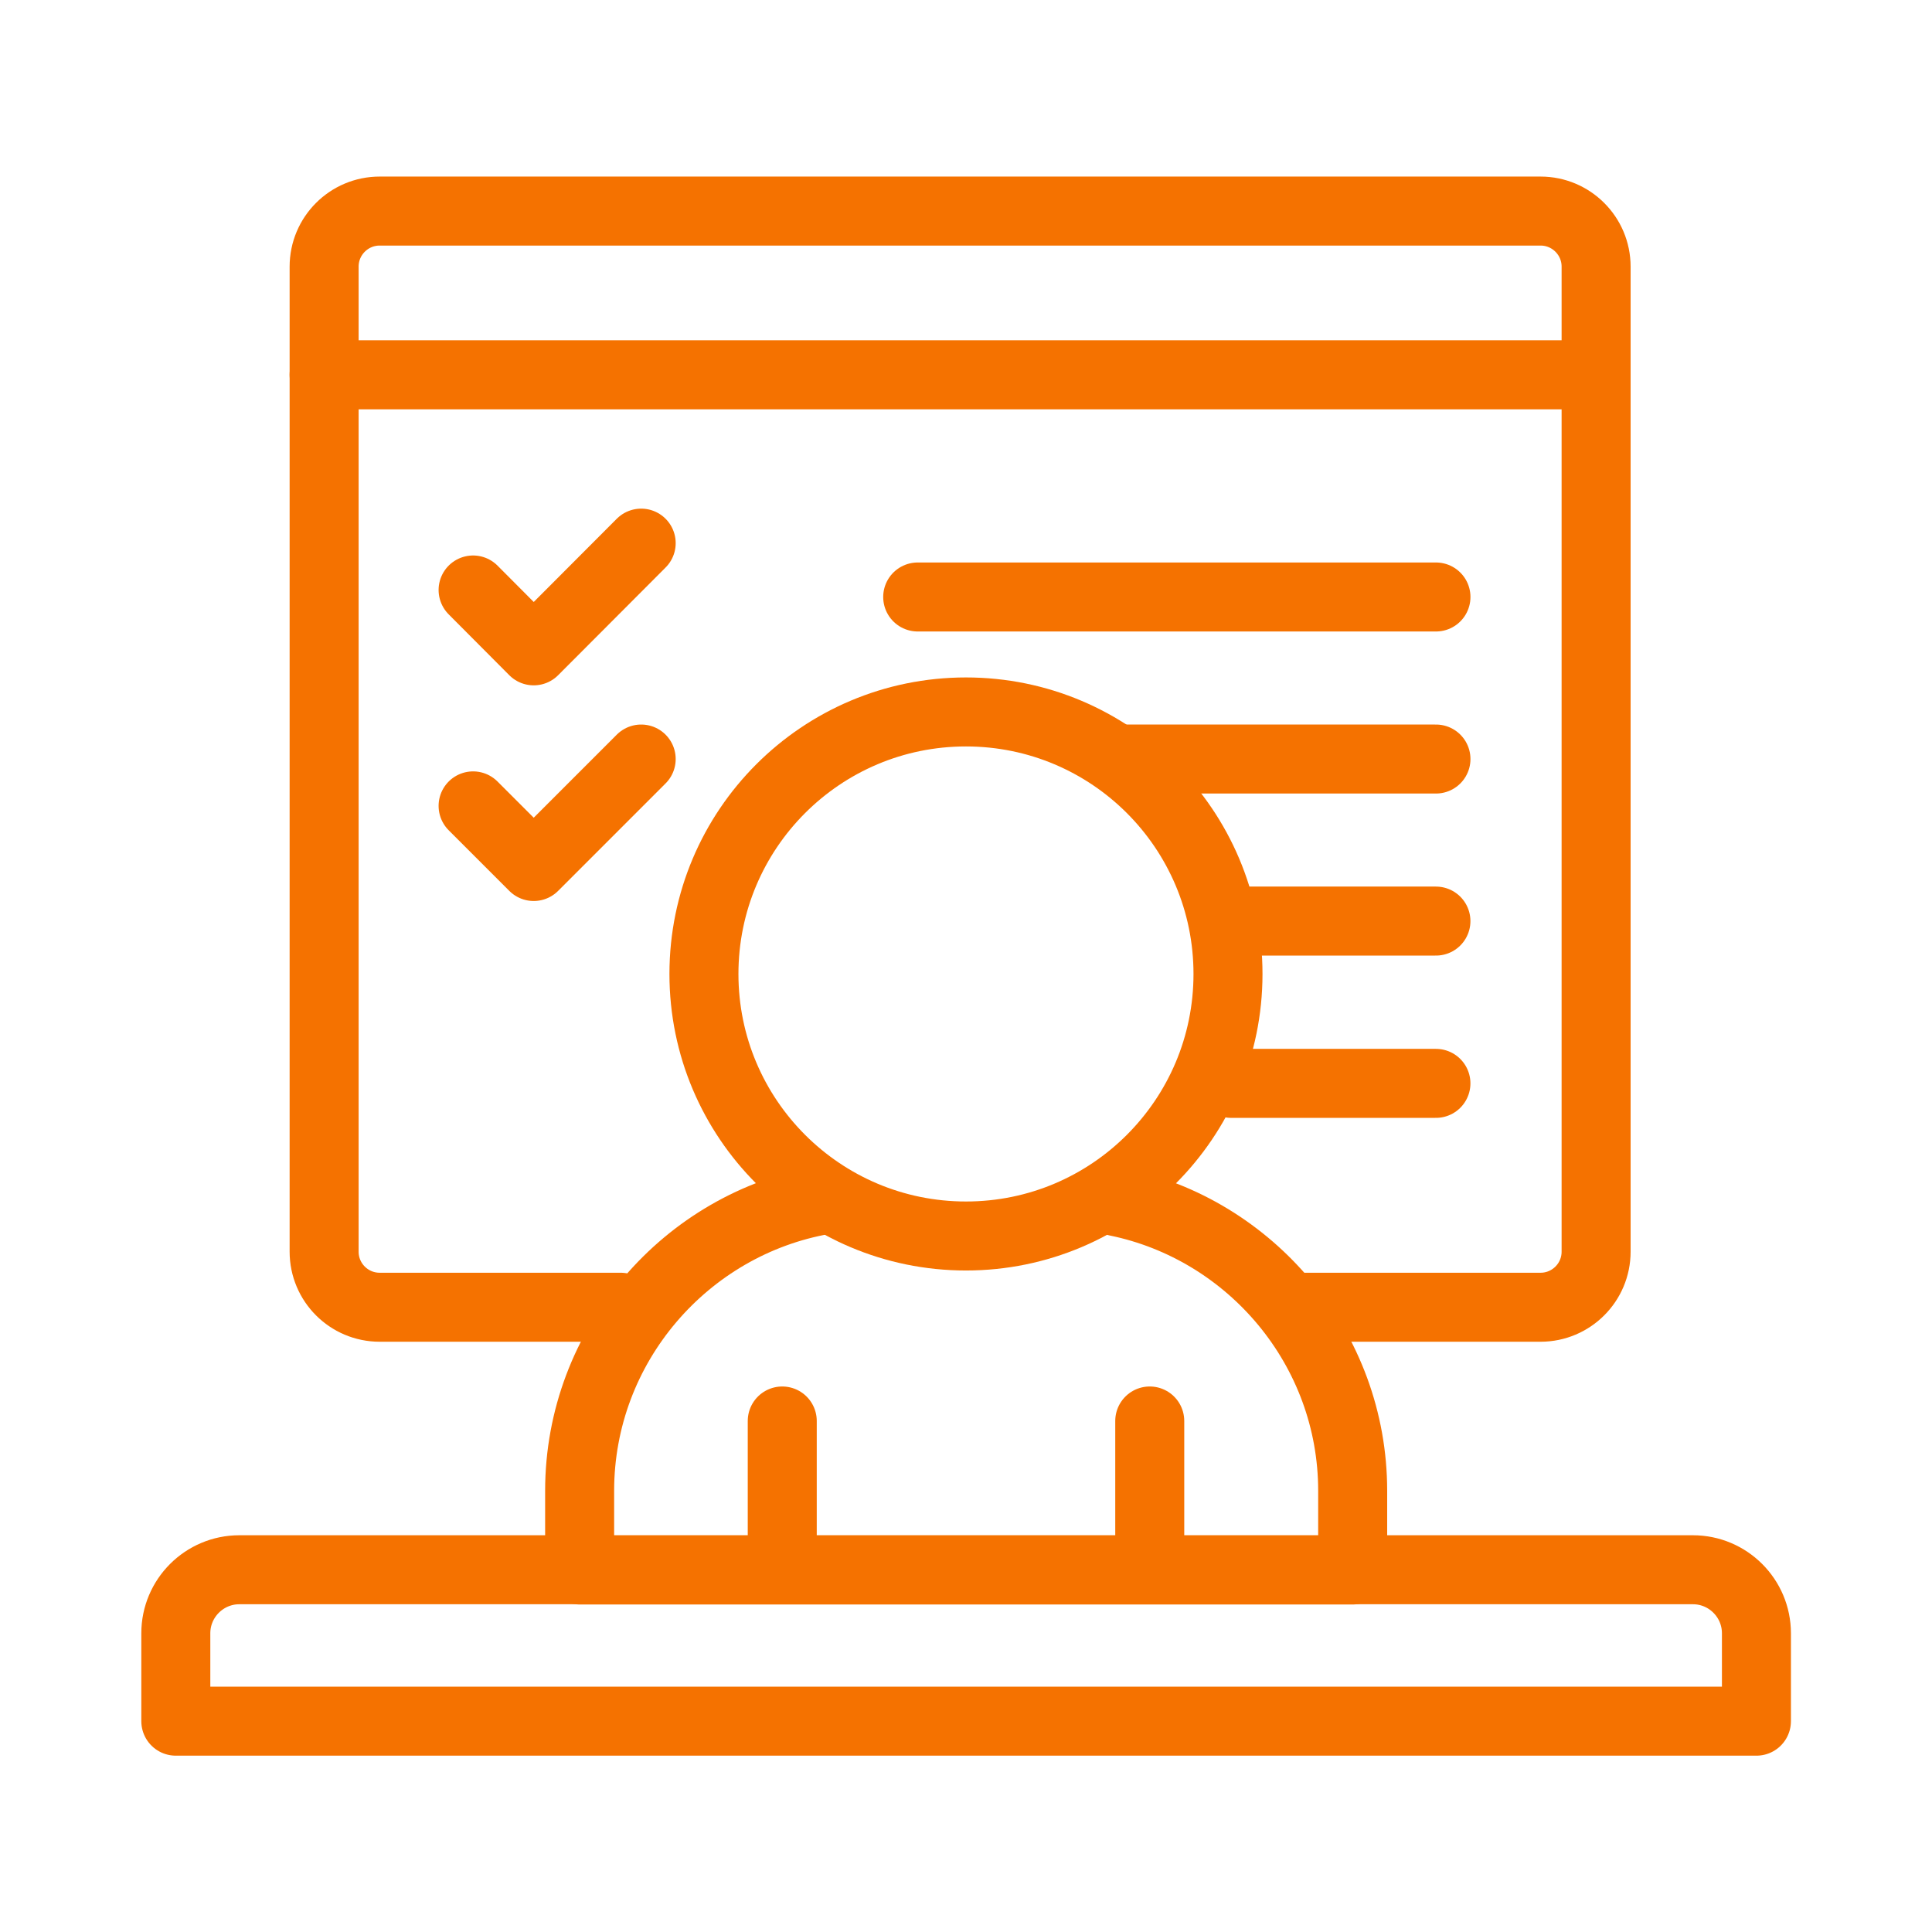
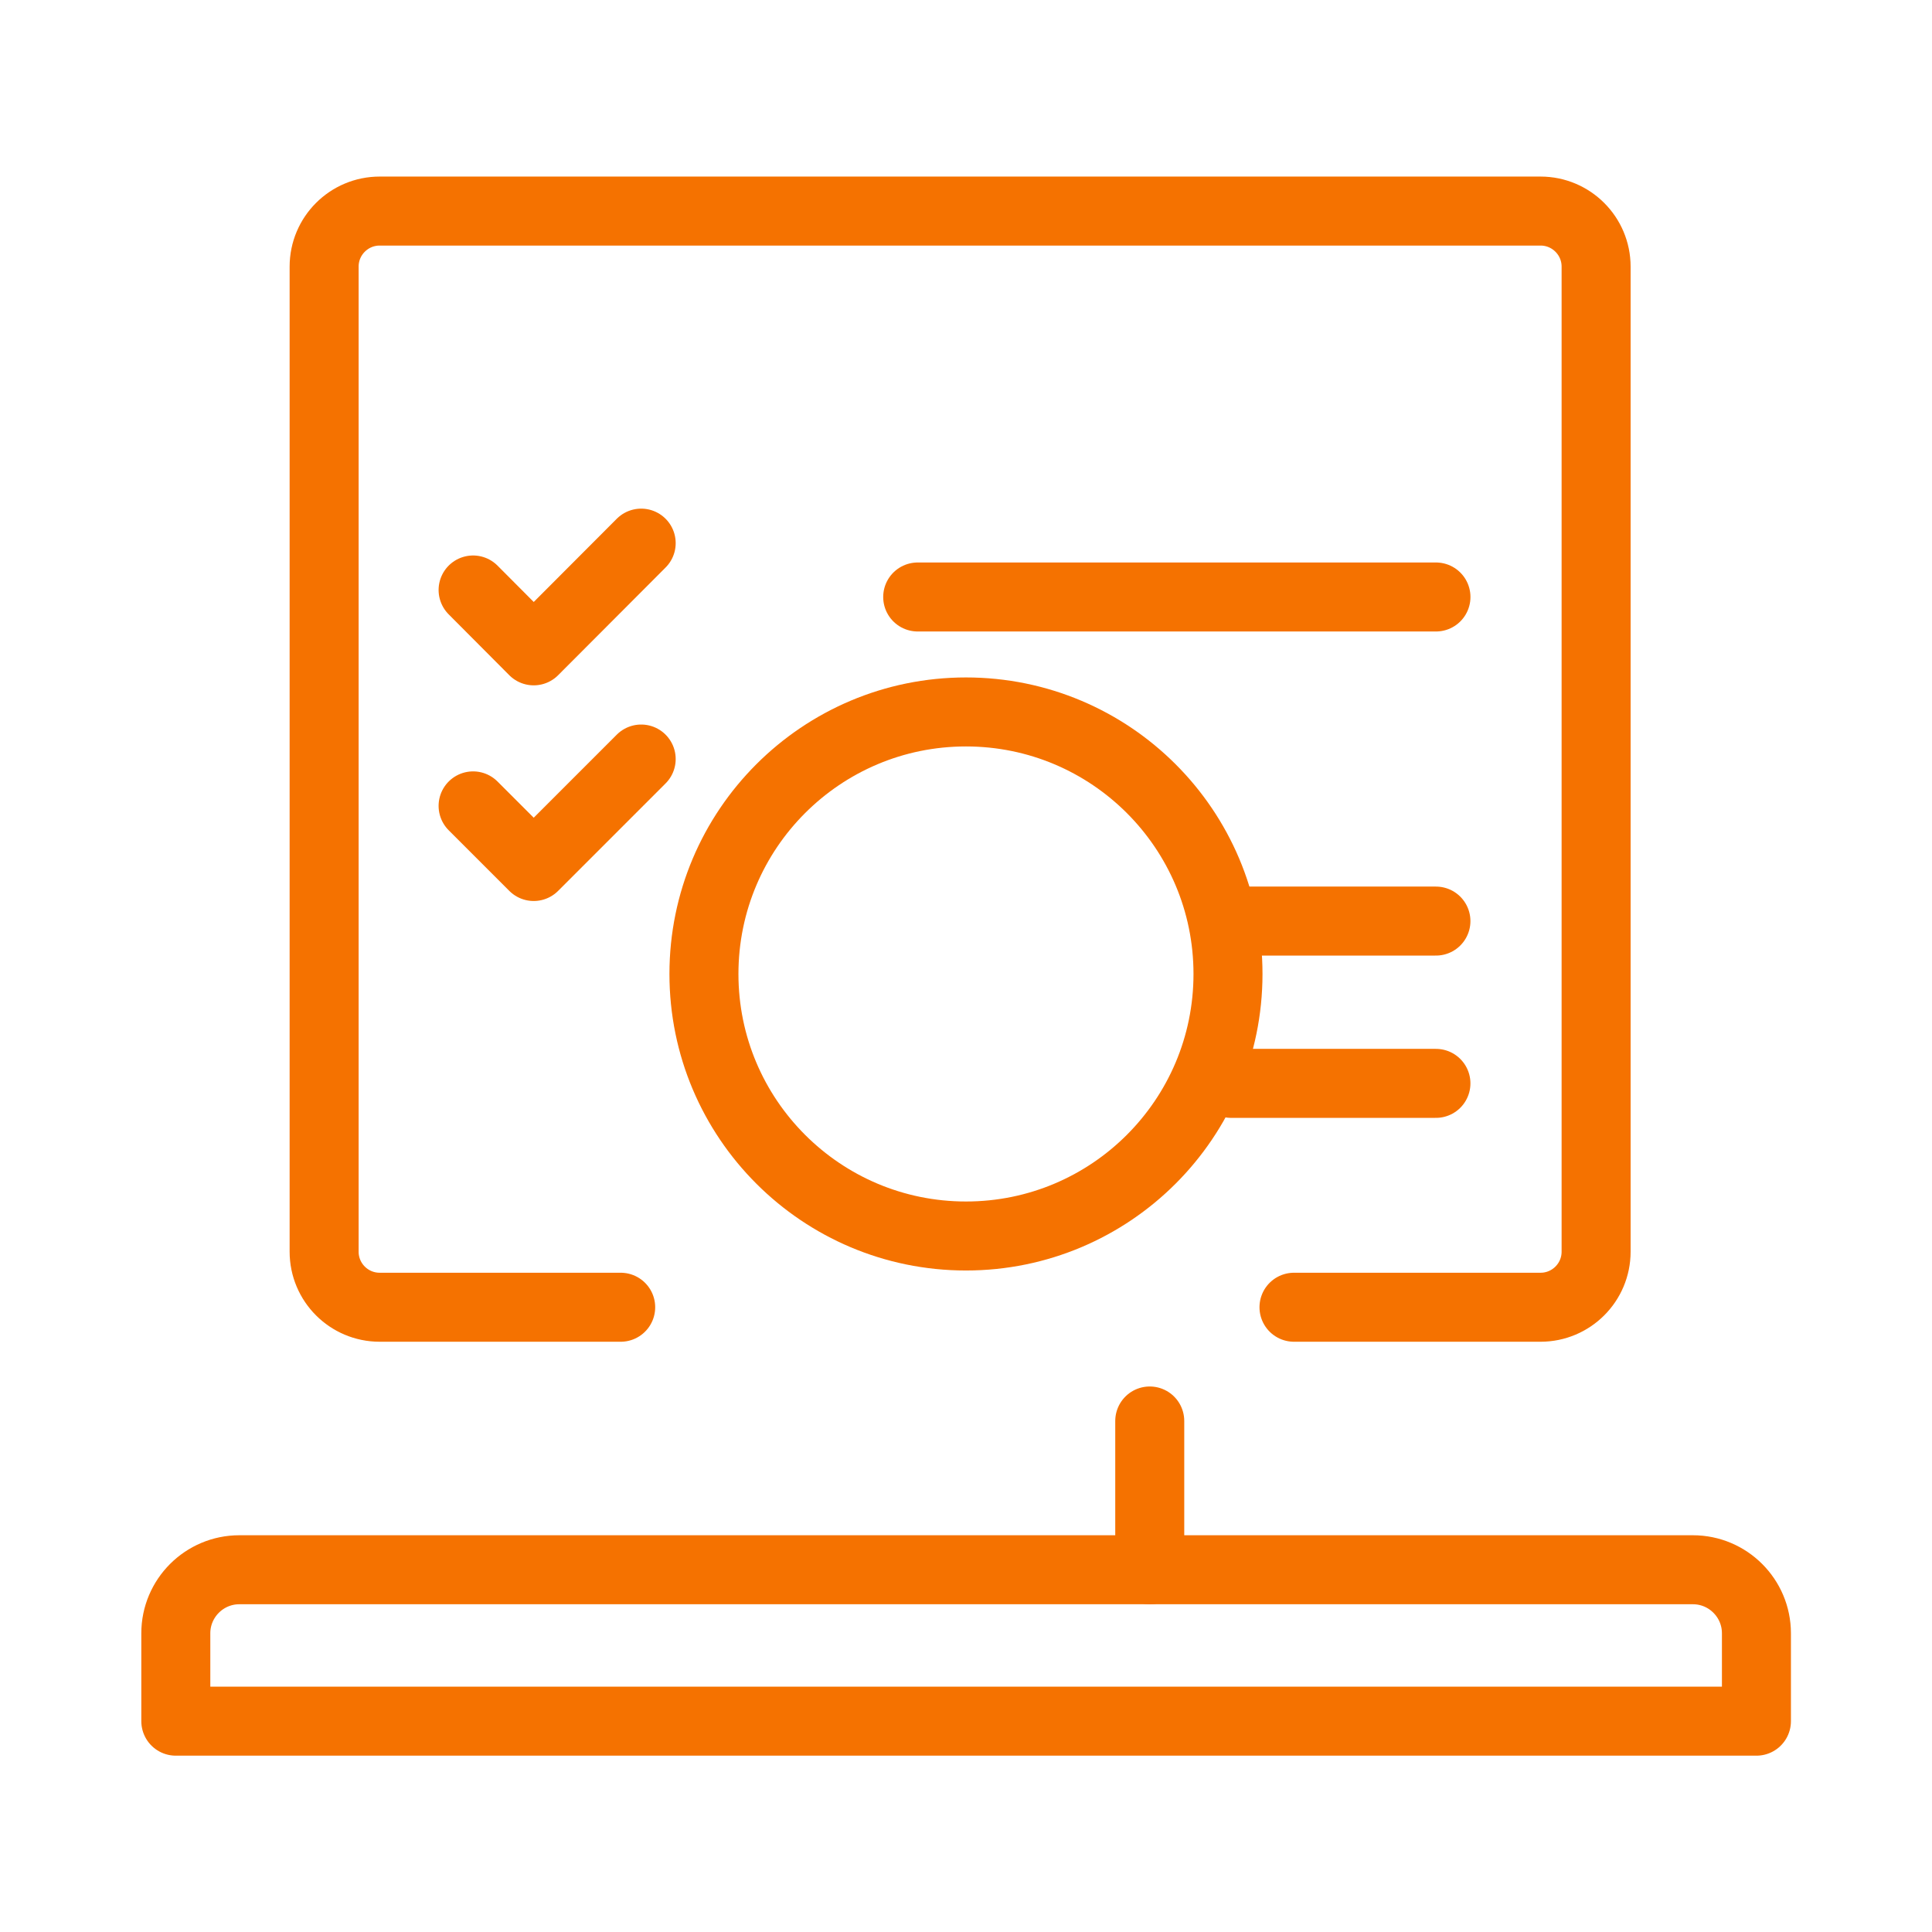
<svg xmlns="http://www.w3.org/2000/svg" width="56" height="56" viewBox="0 0 56 56" fill="none">
  <path d="M17.991 37.891H11.005C10.116 37.891 9.395 37.17 9.395 36.281V7.728C9.395 6.839 10.116 6.118 11.005 6.118H44.654C45.542 6.118 46.264 6.839 46.264 7.728V36.281C46.264 37.17 45.542 37.891 44.654 37.891H37.507" stroke="#F57200" stroke-width="2" stroke-linecap="round" stroke-linejoin="round" />
-   <path d="M9.395 10.864H45.724" stroke="#F57200" stroke-width="2" stroke-linecap="round" stroke-linejoin="round" />
  <path d="M26.6 17.304H41.622" stroke="#F57200" stroke-width="2" stroke-linecap="round" stroke-linejoin="round" />
-   <path d="M32.424 22.001H41.622" stroke="#F57200" stroke-width="2" stroke-linecap="round" stroke-linejoin="round" />
  <path d="M35.685 26.698H41.621" stroke="#F57200" stroke-width="2" stroke-linecap="round" stroke-linejoin="round" />
  <path d="M35.685 31.402H41.621" stroke="#F57200" stroke-width="2" stroke-linecap="round" stroke-linejoin="round" />
-   <path d="M23.899 34.776C19.881 35.469 16.801 38.997 16.801 43.211V45.507H39.208V43.211C39.208 39.095 36.261 35.63 32.369 34.832" stroke="#F57200" stroke-width="2" stroke-linecap="round" stroke-linejoin="round" />
  <path d="M27.999 35.826C32.194 35.826 35.594 32.425 35.594 28.231C35.594 24.036 32.194 20.636 27.999 20.636C23.805 20.636 20.404 24.036 20.404 28.231C20.404 32.425 23.805 35.826 27.999 35.826Z" stroke="#F57200" stroke-width="2" stroke-linecap="round" stroke-linejoin="round" />
-   <path d="M22.674 41.188V45.501" stroke="#F57200" stroke-width="2" stroke-linecap="round" stroke-linejoin="round" />
  <path d="M33.326 41.188V45.501" stroke="#F57200" stroke-width="2" stroke-linecap="round" stroke-linejoin="round" />
  <path d="M6.937 45.5H49.07C50.085 45.5 50.911 46.326 50.911 47.341V49.889H5.096V47.341C5.096 46.326 5.922 45.5 6.937 45.5Z" stroke="#F57200" stroke-width="2" stroke-linecap="round" stroke-linejoin="round" />
  <path d="M13.713 17.101L15.47 18.865L18.585 15.743" stroke="#F57200" stroke-width="2" stroke-linecap="round" stroke-linejoin="round" />
  <path d="M13.713 23.359L15.47 25.116L18.585 22.001" stroke="#F57200" stroke-width="2" stroke-linecap="round" stroke-linejoin="round" />
</svg>